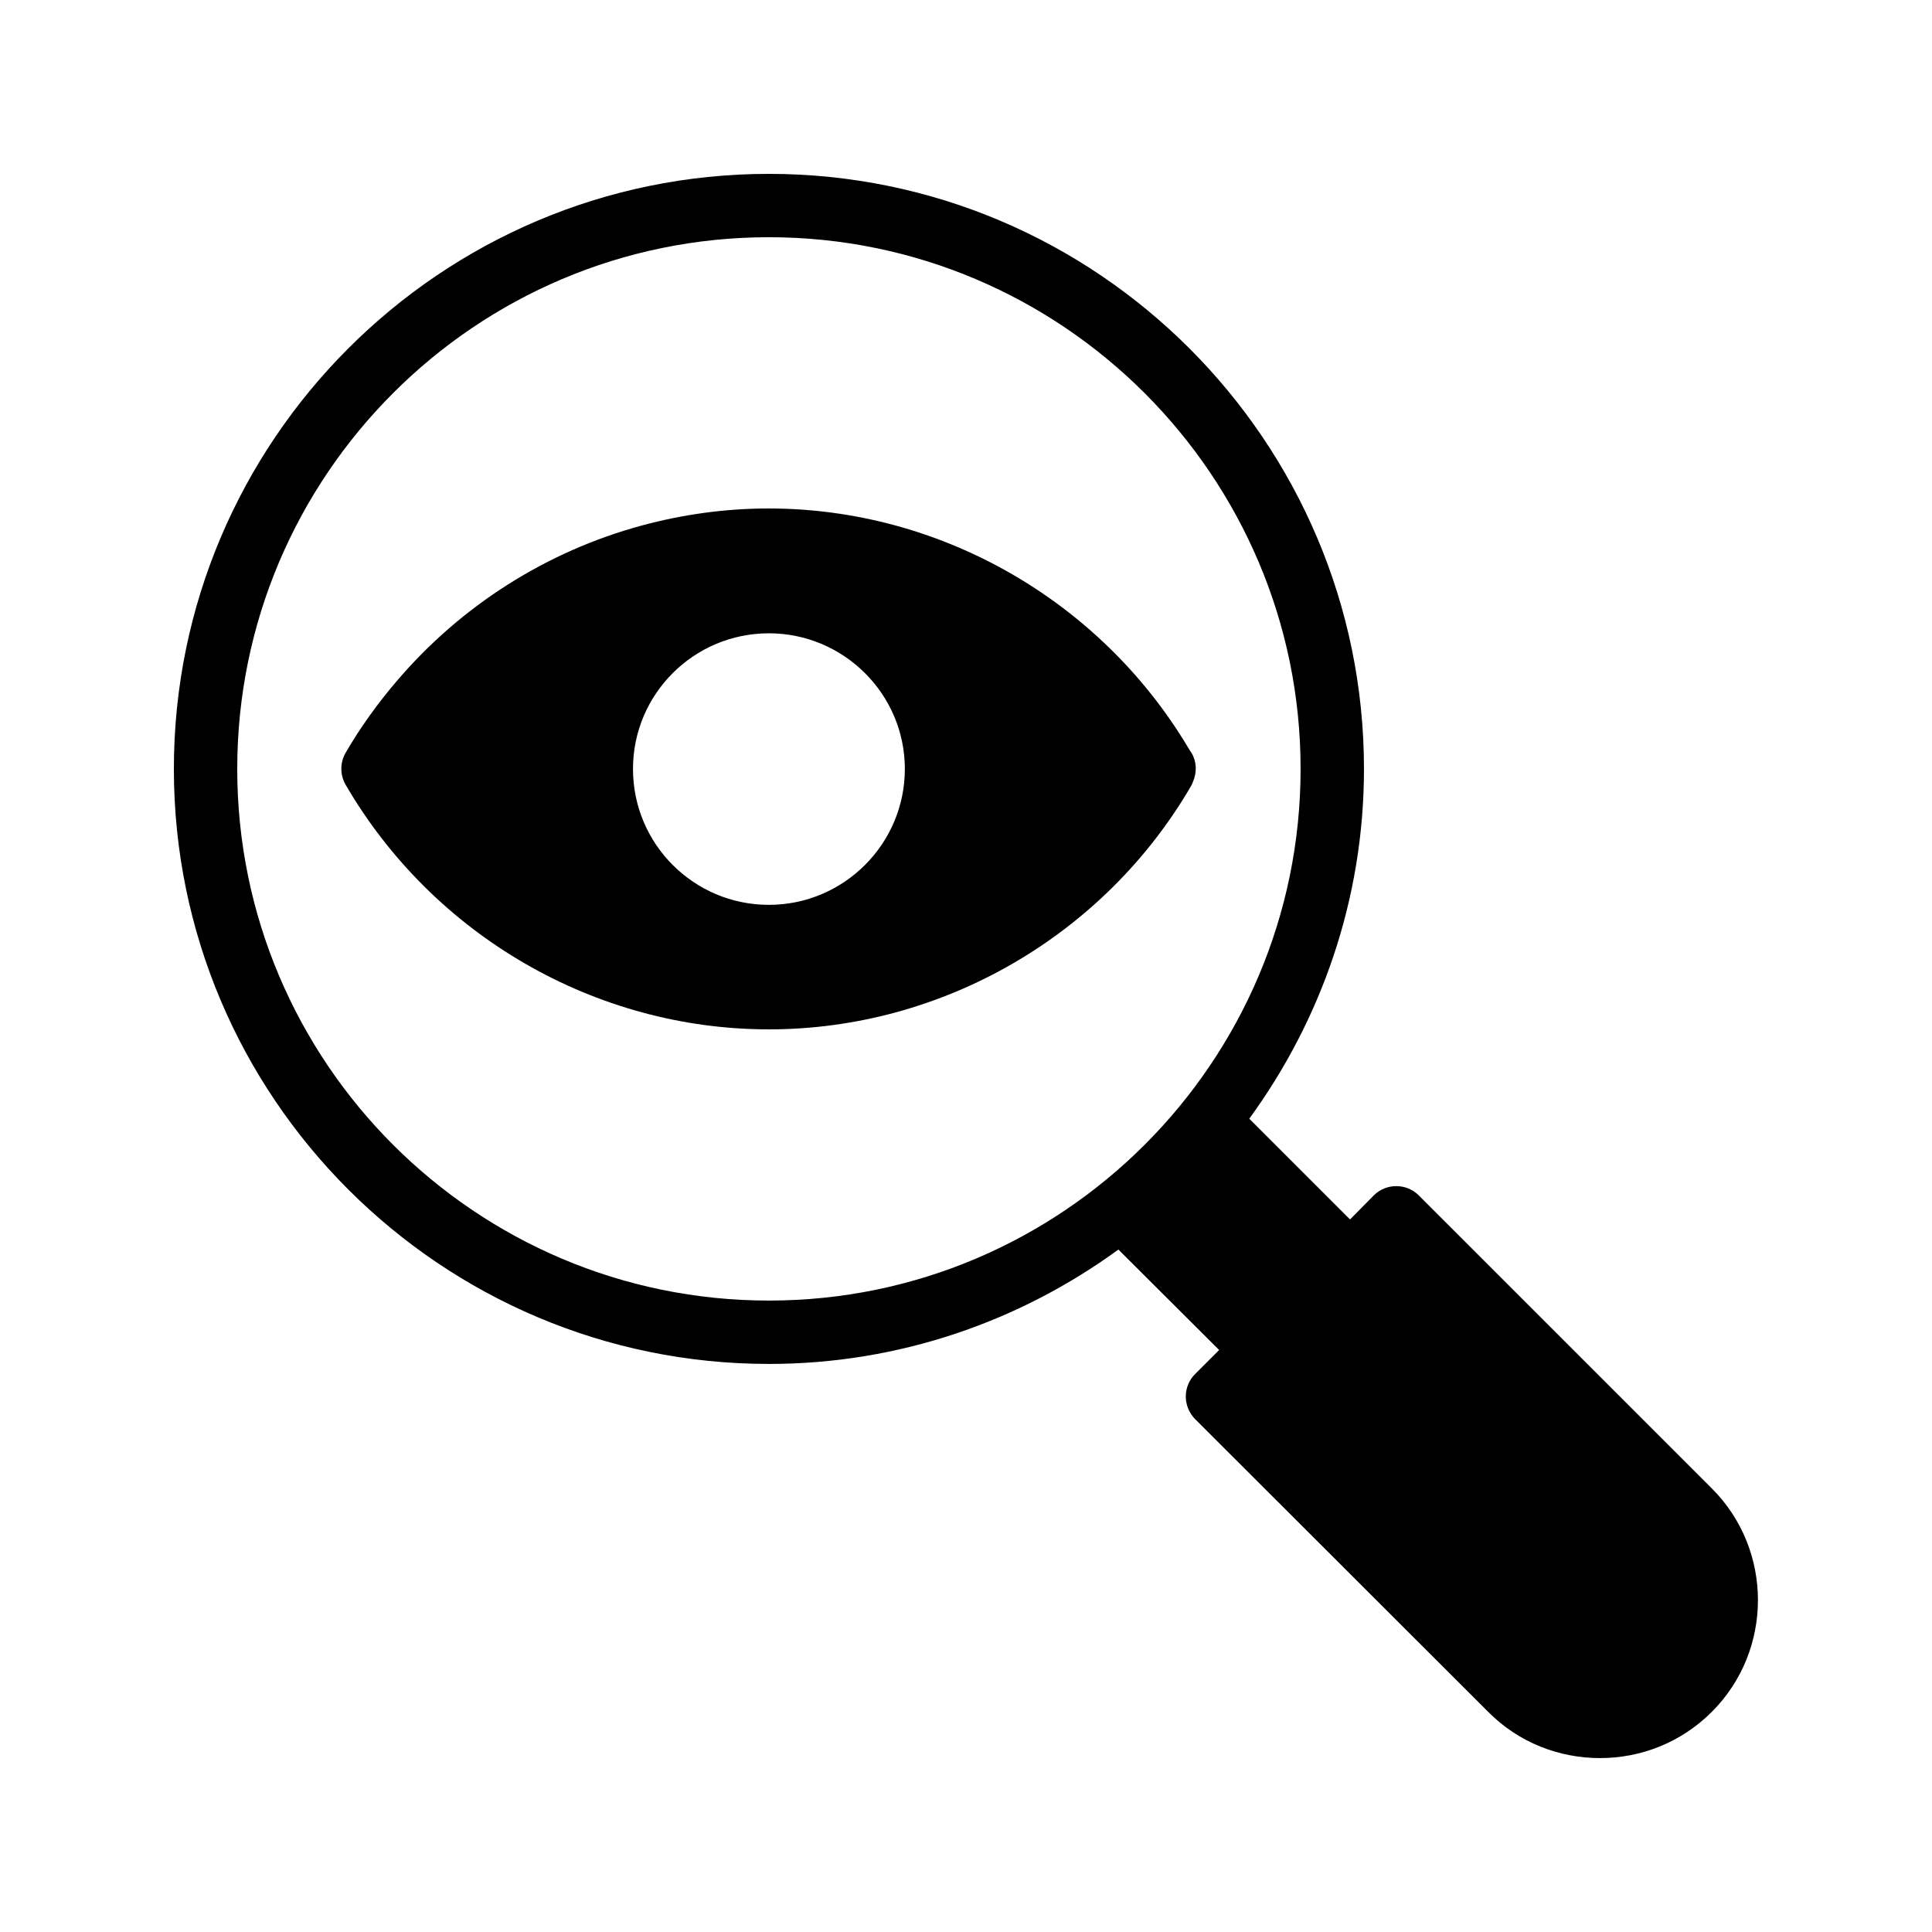
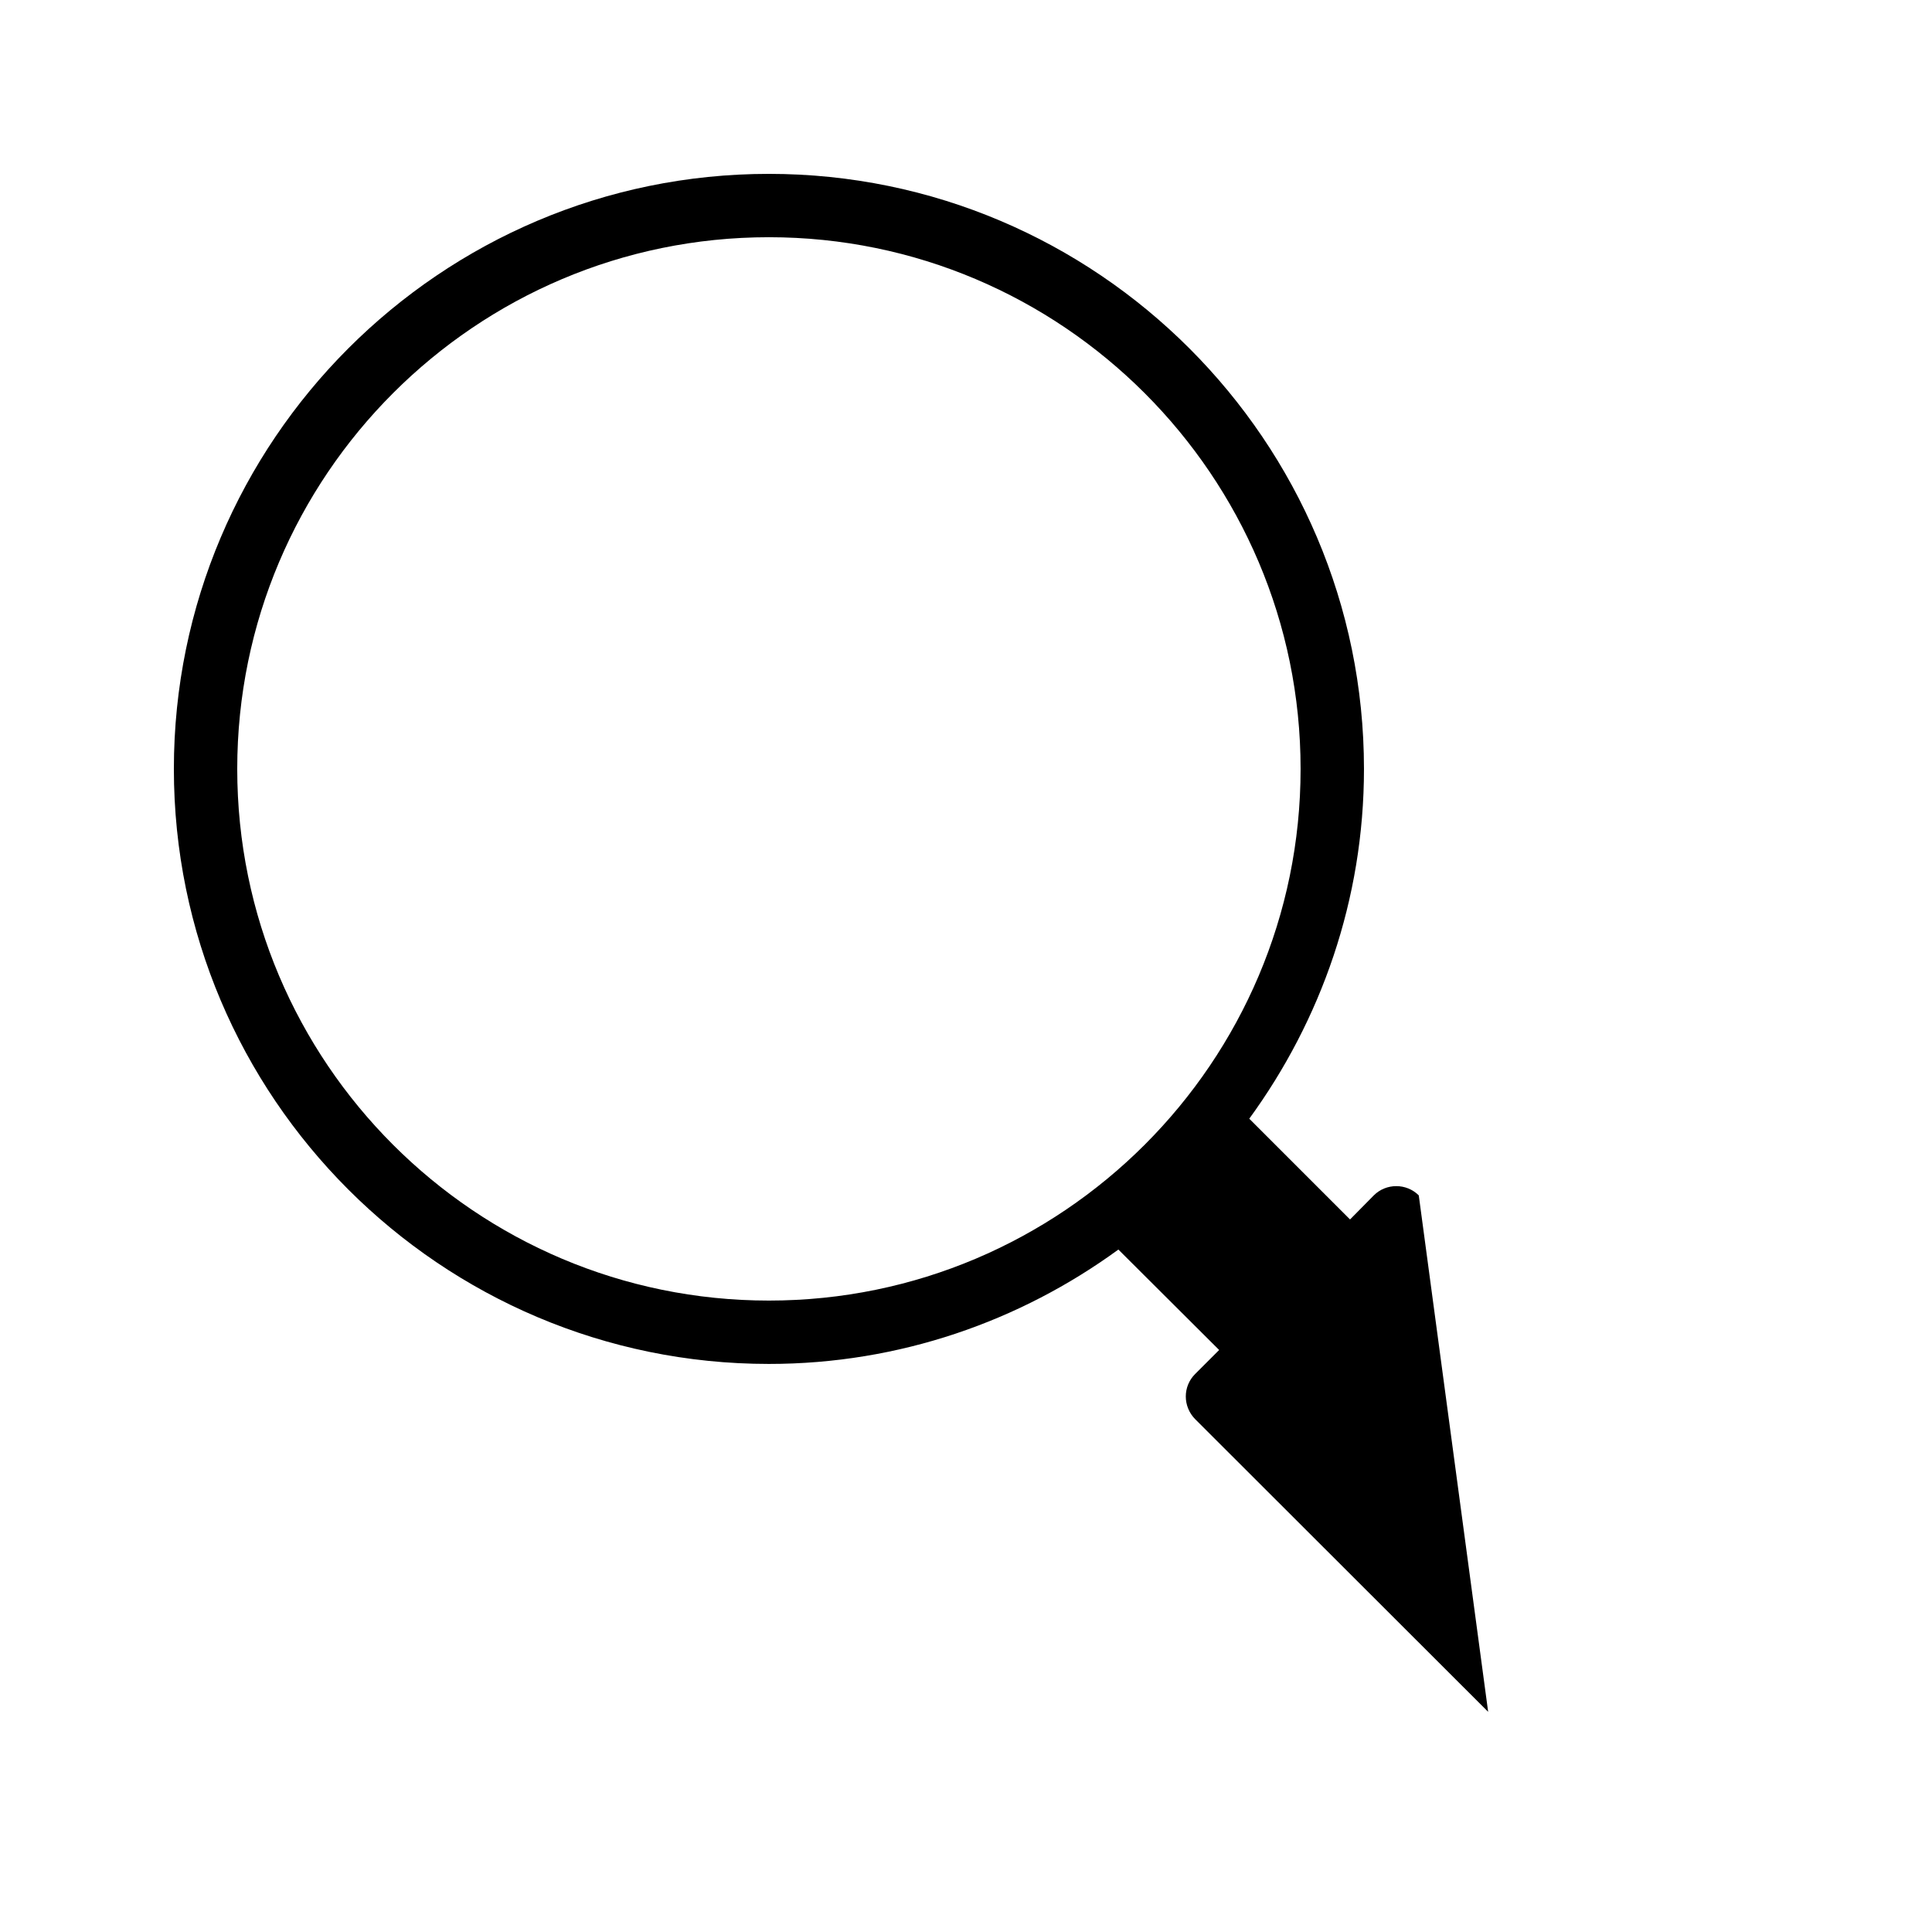
<svg xmlns="http://www.w3.org/2000/svg" fill="#000000" width="800px" height="800px" version="1.1" viewBox="144 144 512 512">
  <g>
-     <path d="m519.99 460.79c-3.273-3.273-8.648-3.273-11.922 0l-6.297 6.379-26.703-26.703c18.977-26.031 30.398-58.023 30.398-92.699-0.004-86.906-70.789-157.69-157.7-157.69-86.992 0-157.69 70.785-157.69 157.69 0 86.992 70.703 157.69 157.69 157.69 34.594 0 66.586-11.336 92.617-30.312l26.703 26.617-6.383 6.383c-3.273 3.273-3.273 8.566 0 11.922l77.672 77.586c8.145 8.23 18.895 12.258 29.641 12.258 10.746 0 21.41-4.031 29.641-12.258 16.289-16.289 16.289-42.906 0-59.199zm-172.22 27.875c-77.754 0-140.9-63.145-140.9-140.9 0-77.668 63.145-140.9 140.9-140.9 77.672 0 140.9 63.227 140.9 140.9 0 77.754-63.227 140.9-140.9 140.9z" />
-     <path d="m459.79 343.57c-0.336-0.504-0.672-1.008-1.008-1.594-23.344-38.961-65.746-63.227-111.09-63.227-11.504 0-22.84 1.594-33.672 4.535-25.105 6.801-47.777 21.16-64.824 41.145-5.039 5.879-9.656 12.258-13.602 19.062-1.512 2.602-1.512 5.879 0 8.48 23.258 39.965 66.164 64.82 112.18 64.82 45.93 0 88.922-24.855 112.01-64.738 0.168-0.336 0.25-0.672 0.418-1.008 1.012-2.438 0.93-5.207-0.414-7.477zm-112.02 40.223c-19.902 0-36.023-16.121-36.023-36.023 0-19.816 16.121-35.938 36.023-35.938 19.816 0 36.023 16.121 36.023 35.938 0 19.902-16.207 36.023-36.023 36.023z" />
+     <path d="m519.99 460.79c-3.273-3.273-8.648-3.273-11.922 0l-6.297 6.379-26.703-26.703c18.977-26.031 30.398-58.023 30.398-92.699-0.004-86.906-70.789-157.69-157.7-157.69-86.992 0-157.69 70.785-157.69 157.69 0 86.992 70.703 157.69 157.69 157.69 34.594 0 66.586-11.336 92.617-30.312l26.703 26.617-6.383 6.383c-3.273 3.273-3.273 8.566 0 11.922l77.672 77.586zm-172.22 27.875c-77.754 0-140.9-63.145-140.9-140.9 0-77.668 63.145-140.9 140.9-140.9 77.672 0 140.9 63.227 140.9 140.9 0 77.754-63.227 140.9-140.9 140.9z" />
  </g>
</svg>